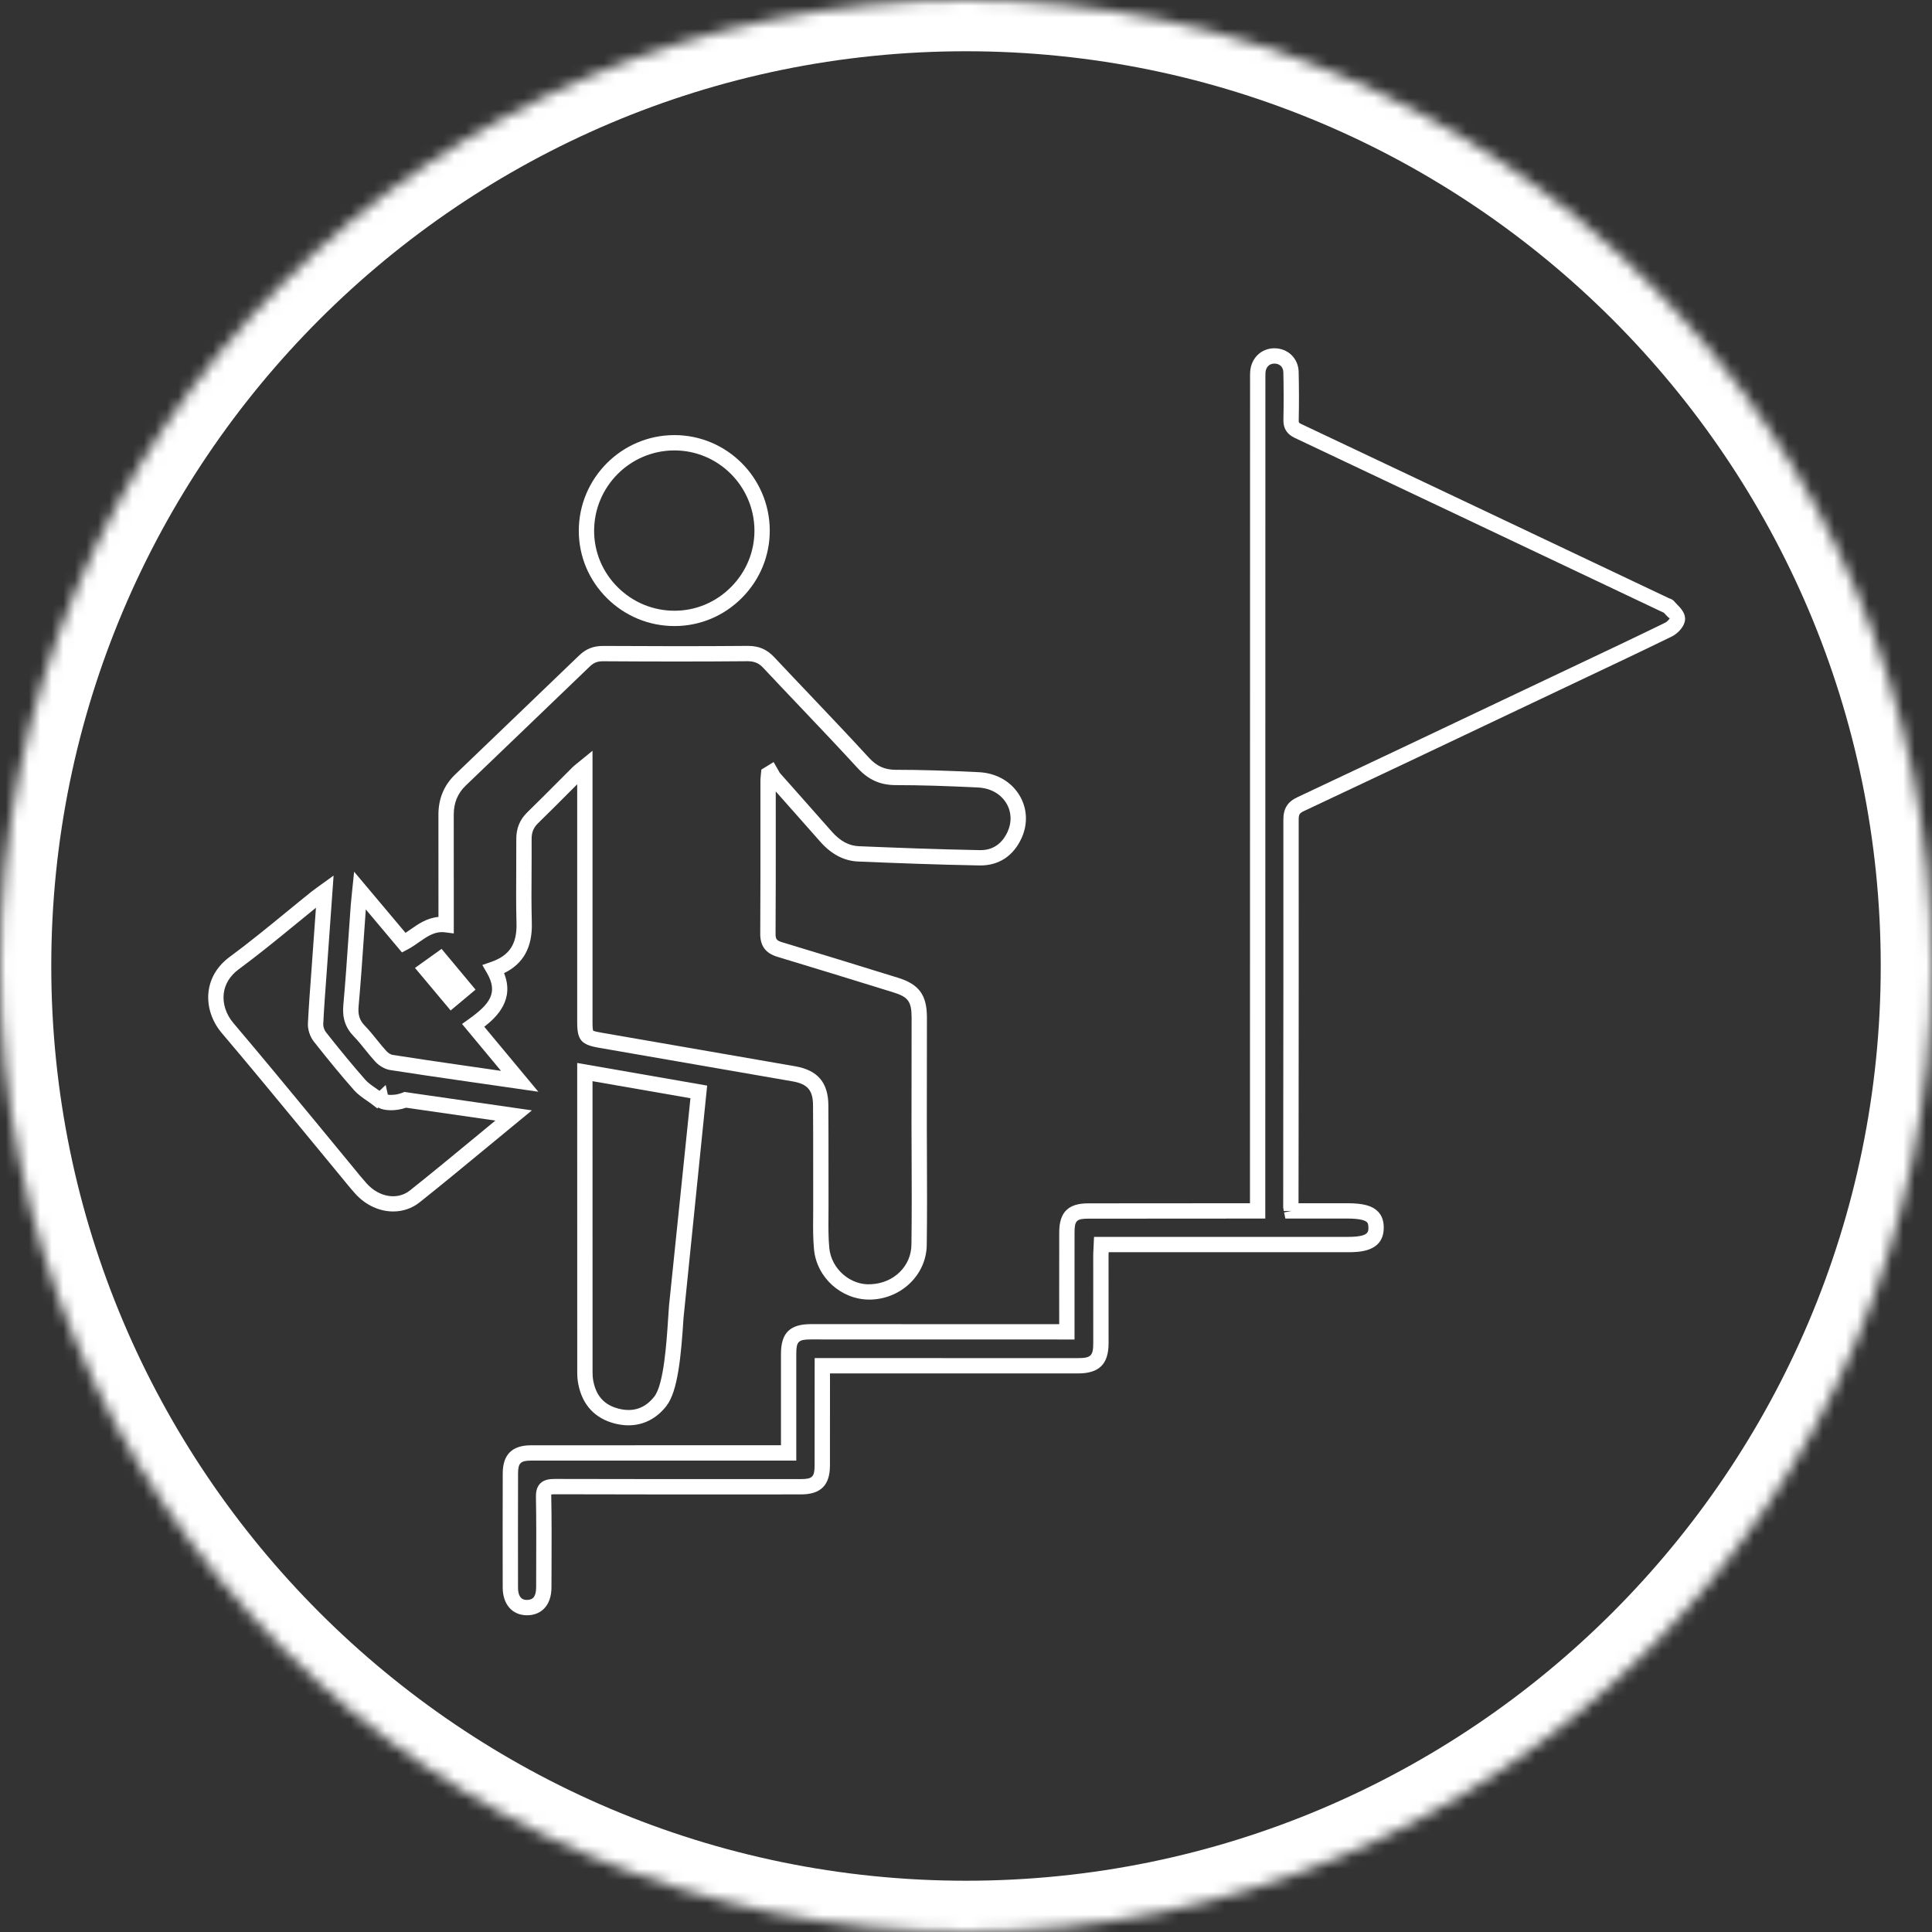
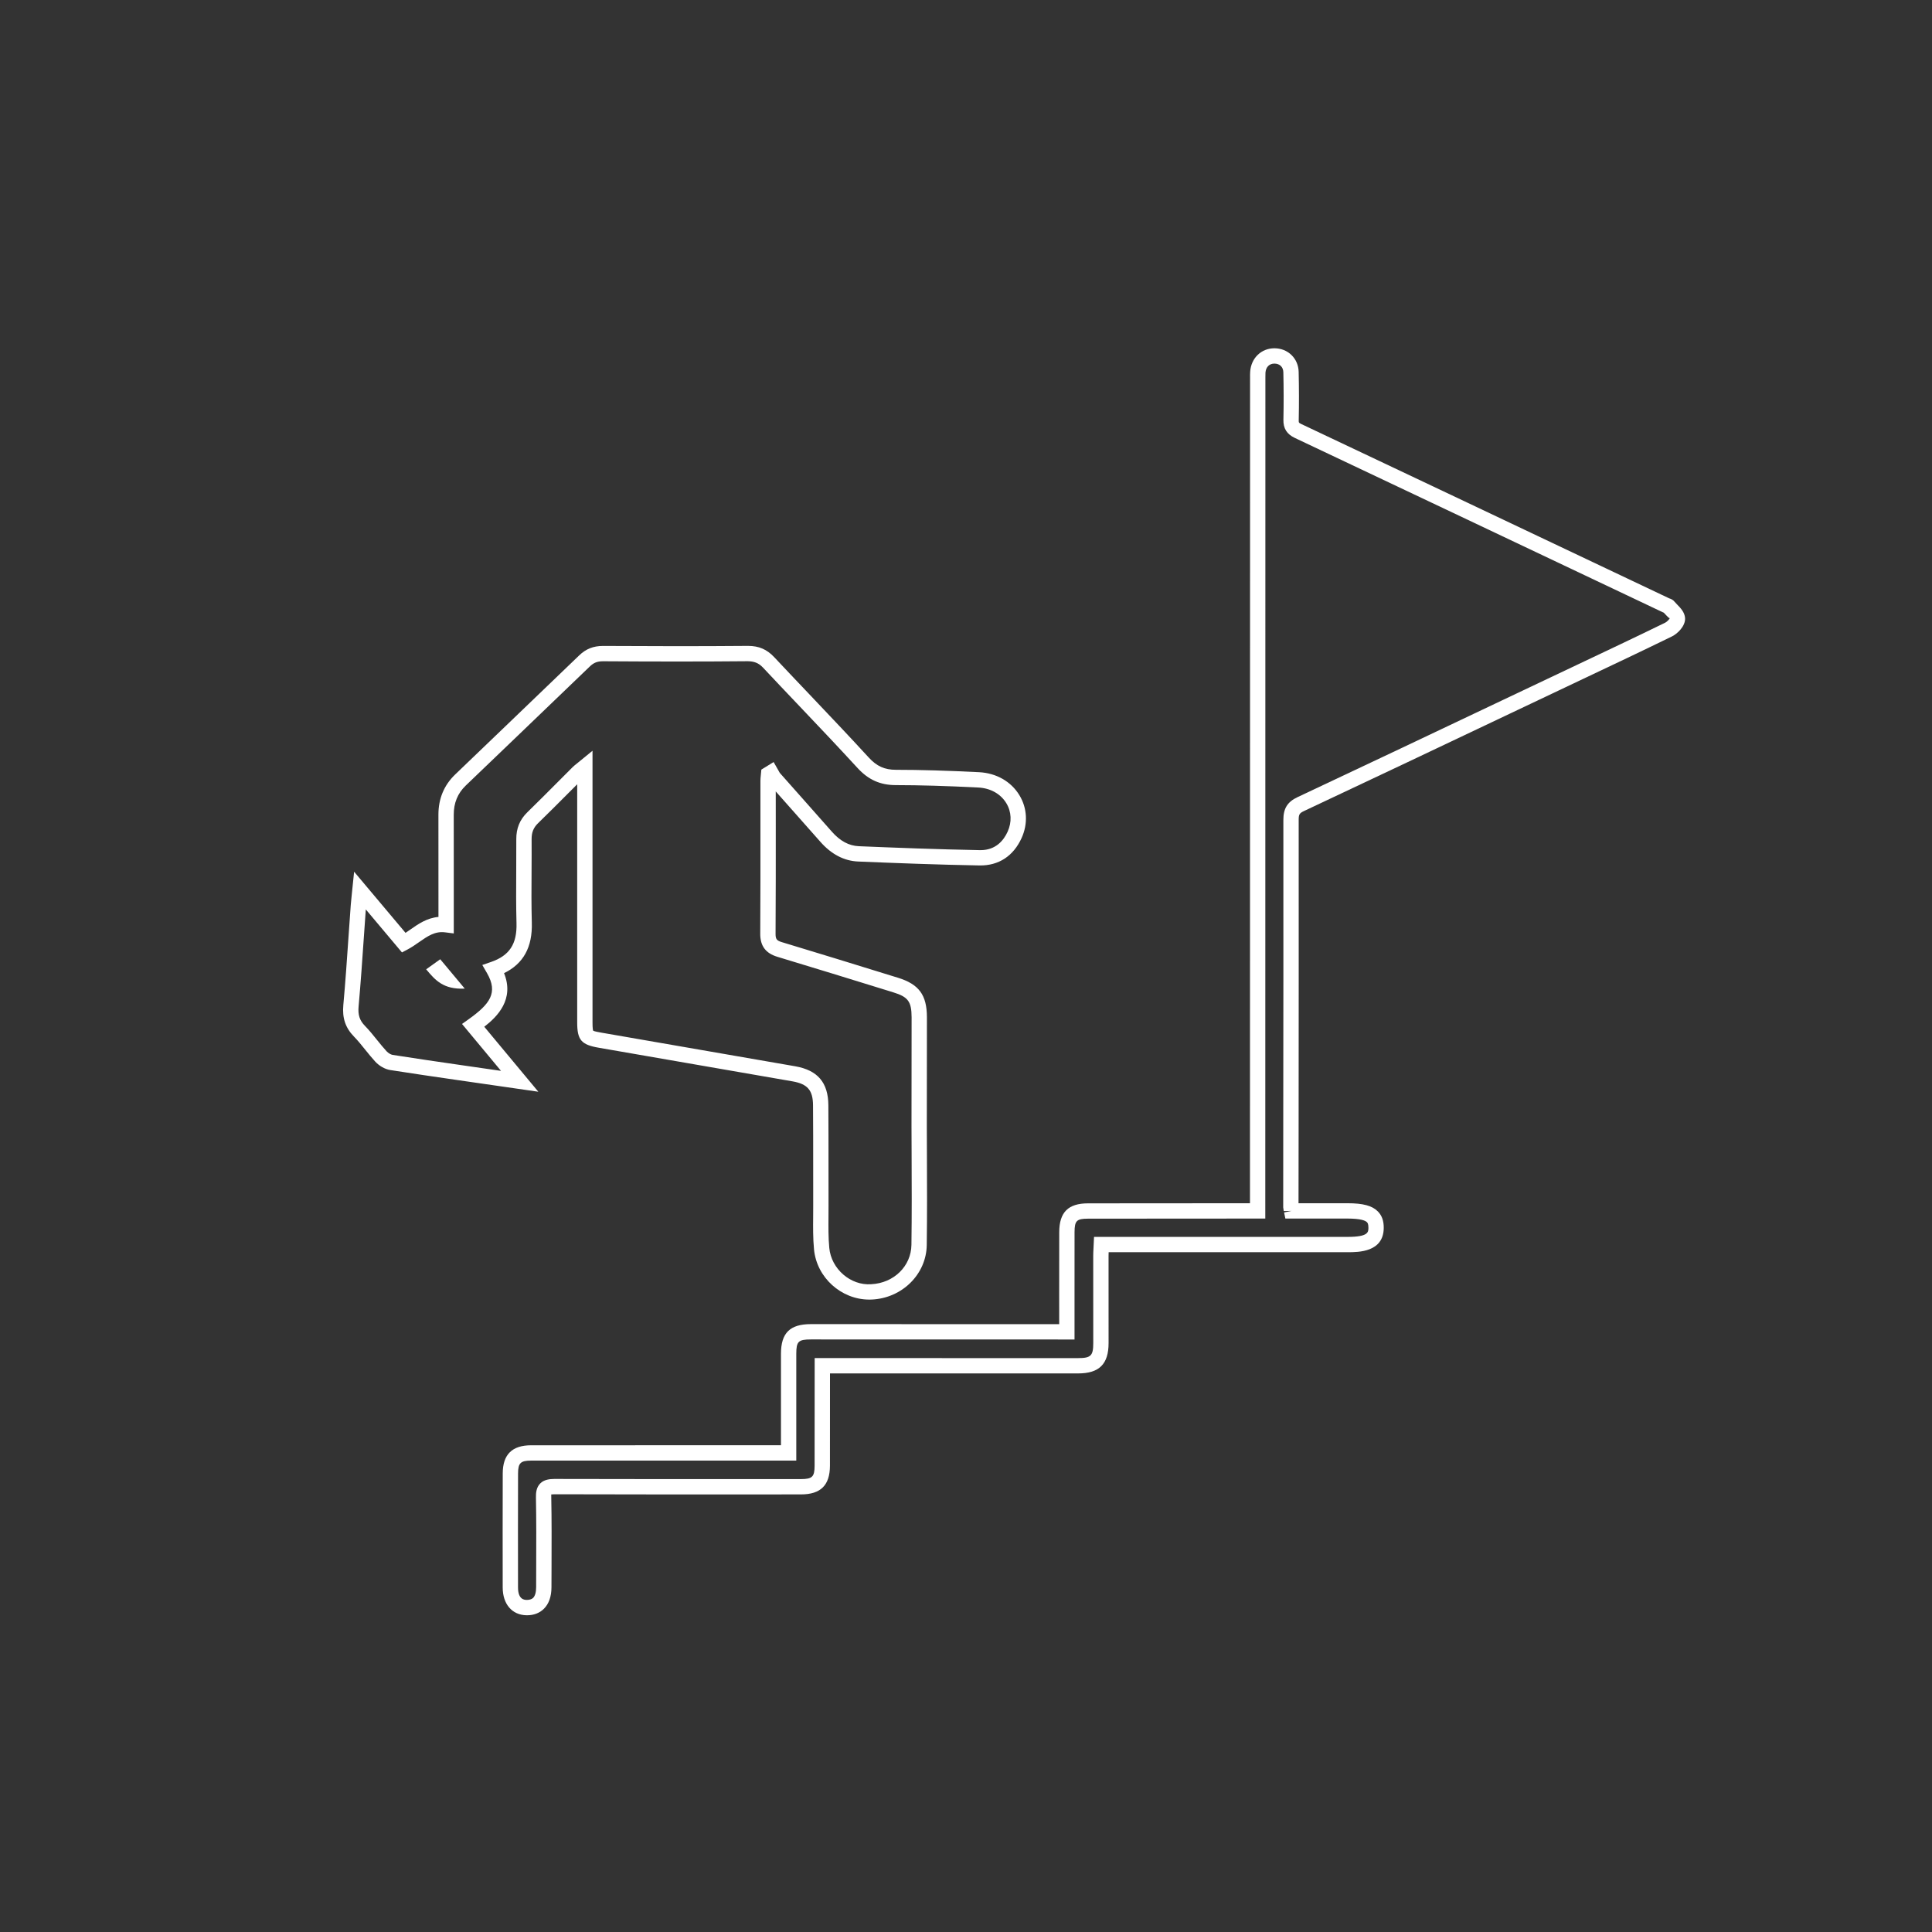
<svg xmlns="http://www.w3.org/2000/svg" xmlns:xlink="http://www.w3.org/1999/xlink" width="168px" height="168px" viewBox="0 0 168 168" version="1.1">
  <rect x="0" y="0" width="168" height="168" fill="#333333" stroke="none" />
  <title>Multiple Career Paths</title>
  <defs>
-     <path d="M0,83.999 C0,130.367 37.632,168 84.001,168 L84.001,168 C130.368,168 168,130.367 168,83.999 L168,83.999 C168,37.632 130.368,0 84.001,0 L84.001,0 C37.632,0 0,37.632 0,83.999" id="path-1" />
-   </defs>
+     </defs>
  <g id="Physicians-Landing" stroke="none" stroke-width="1" fill="none" fill-rule="evenodd">
    <g id="Physician-Careers-Landing_R3" transform="translate(-730, -2381)">
      <g id="the-preferred-GI-platform" transform="translate(0, 2102)">
        <g id="Multiple-Career-Paths" transform="translate(730, 279)">
          <g id="Group-15" transform="translate(18.104, 30.285)" fill="#FFFFFF">
-             <path d="M40.541,8.882 L40.509,8.882 L40.507,8.882 C36.673,8.9 33.556,12.038 33.558,15.88 C33.561,17.727 34.292,19.469 35.615,20.784 C36.939,22.098 38.691,22.822 40.545,22.822 L40.558,22.822 C42.406,22.819 44.149,22.087 45.466,20.761 C46.788,19.433 47.508,17.68 47.5,15.827 C47.477,11.991 44.358,8.882 40.541,8.882 L40.541,8.882 Z M40.545,24.154 C38.336,24.154 36.252,23.294 34.677,21.731 C33.099,20.164 32.229,18.086 32.226,15.881 C32.224,11.308 35.935,7.571 40.499,7.55 L40.541,7.55 C45.092,7.55 48.805,11.251 48.832,15.82 C48.842,18.031 47.985,20.118 46.413,21.701 C44.844,23.28 42.766,24.152 40.558,24.154 L40.545,24.154 Z" id="Fill-1" />
            <path d="M49.447,96.721 L28.087,96.723 C27.162,96.725 26.949,96.933 26.944,97.838 C26.935,101.145 26.935,104.448 26.941,107.755 C26.941,108.828 27.516,108.836 27.706,108.839 C27.923,108.839 28.128,108.784 28.252,108.666 C28.422,108.496 28.517,108.17 28.517,107.747 L28.522,105.909 C28.53,103.912 28.537,101.915 28.5,99.919 C28.492,99.54 28.528,99.06 28.873,98.71 C29.214,98.363 29.717,98.321 30.113,98.319 C36.766,98.339 43.418,98.334 50.072,98.332 L51.55,98.331 C52.529,98.329 52.727,98.134 52.731,97.169 L52.737,87.809 L75.645,87.811 C76.753,87.811 76.962,87.604 76.962,86.513 C76.955,83.98 76.957,81.448 76.959,78.915 C76.959,78.7 76.97,78.485 76.983,78.253 L77.029,77.27 L99.097,77.27 C100.88,77.27 100.885,76.853 100.889,76.484 C100.893,76.126 100.799,76.03 100.762,75.994 C100.621,75.849 100.212,75.678 99.064,75.676 L93.667,75.676 L93.556,75.145 L94.208,75.01 L93.527,75.025 L93.479,74.704 L93.483,67.966 C93.493,58.985 93.502,50.004 93.493,41.026 C93.488,40.022 93.845,39.444 94.722,39.033 C100.693,36.228 106.651,33.399 112.609,30.57 L118.946,27.566 C121.535,26.341 124.125,25.117 126.698,23.86 C126.862,23.78 127.069,23.55 127.101,23.457 C127.06,23.518 126.888,23.322 126.781,23.213 C126.709,23.139 126.637,23.065 126.57,22.99 C126.54,22.98 126.511,22.969 126.485,22.955 L123.259,21.425 C113.669,16.878 104.082,12.33 94.488,7.795 C93.795,7.469 93.479,6.966 93.497,6.213 C93.527,4.837 93.523,3.457 93.491,2.08 C93.479,1.626 93.175,1.332 92.714,1.332 C92.269,1.332 91.972,1.634 91.936,2.119 C91.928,2.252 91.93,2.386 91.93,2.517 L91.921,75.676 L76.511,75.686 C75.516,75.688 75.341,75.861 75.335,76.853 C75.329,78.661 75.331,80.471 75.333,82.281 L75.333,86.193 L52.41,86.188 C51.319,86.188 51.141,86.362 51.138,87.431 L51.138,96.721 L49.447,96.721 Z M27.727,110.173 C27.712,110.173 27.699,110.173 27.684,110.173 C26.424,110.153 25.609,109.206 25.609,107.756 C25.603,104.448 25.603,101.143 25.612,97.834 C25.617,96.193 26.426,95.393 28.085,95.391 L49.806,95.389 L49.806,87.429 C49.809,85.624 50.588,84.856 52.41,84.856 L74.001,84.861 L73.999,82.281 C73.999,80.471 73.997,78.659 74.003,76.847 C74.013,75.124 74.785,74.356 76.509,74.354 L90.589,74.344 L90.598,2.632 C90.596,2.358 90.596,2.192 90.608,2.025 C90.691,0.851 91.575,0 92.714,0 C93.889,0 94.796,0.881 94.823,2.051 C94.855,3.447 94.859,4.845 94.829,6.241 C94.825,6.458 94.825,6.479 95.055,6.589 C104.651,11.124 114.242,15.674 123.83,20.221 L127.054,21.75 C127.145,21.775 127.352,21.839 127.508,22.039 C127.569,22.114 127.651,22.198 127.737,22.284 C128.028,22.583 128.39,22.955 128.424,23.461 C128.464,24.155 127.765,24.823 127.28,25.058 C124.705,26.316 122.11,27.543 119.516,28.77 L113.18,31.775 C107.22,34.605 101.26,37.434 95.289,40.239 C94.888,40.428 94.823,40.538 94.825,41.023 C94.834,50.004 94.825,58.986 94.819,67.968 L94.811,74.344 L99.064,74.344 C100.429,74.345 101.222,74.559 101.711,75.058 C102.065,75.415 102.229,75.887 102.221,76.5 C102.199,78.602 100.025,78.602 99.097,78.602 L78.3,78.602 C78.296,78.708 78.292,78.812 78.292,78.915 C78.289,81.447 78.287,83.978 78.294,86.511 C78.294,88.332 77.478,89.143 75.645,89.143 L54.069,89.141 L54.065,97.172 C54.059,98.87 53.26,99.661 51.55,99.663 L50.072,99.664 C43.422,99.669 36.762,99.673 30.108,99.651 C29.995,99.662 29.878,99.659 29.83,99.666 C29.836,99.699 29.83,99.773 29.832,99.893 C29.872,101.9 29.862,103.906 29.856,105.914 L29.849,107.748 C29.849,108.542 29.621,109.189 29.185,109.616 C28.816,109.98 28.311,110.173 27.727,110.173 L27.727,110.173 Z" id="Fill-3" />
-             <path d="M19.926,54.128 L21.248,55.704 L21.372,55.6 L20.061,54.032 L19.926,54.128 Z M21.082,57.581 L17.981,53.882 L20.293,52.227 L23.248,55.77 L21.082,57.581 Z" id="Fill-5" />
            <path d="M33.419,34.998 L33.419,58.618 C33.419,59.129 33.452,59.293 33.478,59.341 C33.56,59.401 34.035,59.483 34.192,59.511 C39.809,60.48 45.43,61.455 51.047,62.435 C53,62.778 53.913,63.853 53.927,65.818 C53.94,67.583 53.94,69.349 53.94,71.115 L53.942,74.538 L53.938,75.504 C53.932,76.407 53.922,77.341 54.008,78.232 C54.181,80.06 55.86,81.516 57.65,81.386 C59.621,81.292 61.125,79.819 61.151,77.961 C61.188,75.315 61.177,72.669 61.166,70.021 L61.157,67.653 C61.157,67.462 61.159,60.914 61.164,60.32 C61.17,59.6 61.168,58.882 61.166,58.168 C61.159,56.806 60.864,56.403 59.575,56.006 L58.95,55.813 C55.801,54.839 52.653,53.868 49.5,52.917 C48.472,52.609 47.997,51.969 48.004,50.902 C48.024,47.74 48.022,44.579 48.02,41.42 L48.02,37.625 C48.02,37.464 48.035,37.304 48.052,37.142 L48.1,36.638 L49.167,35.98 L49.604,36.745 C49.643,36.819 49.687,36.903 49.715,36.935 L51.742,39.22 C52.573,40.155 53.403,41.089 54.227,42.029 C54.946,42.846 55.711,43.26 56.571,43.298 C59.726,43.429 63.443,43.573 67.108,43.64 L67.163,43.64 C68.504,43.64 69.182,42.772 69.515,42.037 C69.895,41.202 69.853,40.297 69.4,39.554 C68.906,38.743 68.019,38.248 66.965,38.195 C64.158,38.054 61.884,37.988 59.804,37.986 C58.438,37.986 57.409,37.525 56.461,36.493 C54.79,34.672 53.089,32.88 51.386,31.089 C50.335,29.984 49.285,28.878 48.242,27.765 C47.86,27.357 47.462,27.221 46.922,27.212 C42.735,27.252 38.545,27.243 34.353,27.216 L34.334,27.216 C33.837,27.216 33.526,27.34 33.185,27.668 C31.116,29.663 29.042,31.651 26.966,33.641 L22.395,38.025 C21.692,38.703 21.351,39.531 21.352,40.56 C21.357,42.596 21.357,44.637 21.355,46.676 L21.355,50.884 L20.603,50.788 C19.728,50.672 19.086,51.119 18.35,51.63 C18.015,51.866 17.68,52.097 17.323,52.285 L16.849,52.534 L13.705,48.795 L13.538,51.174 C13.399,53.193 13.26,55.211 13.079,57.224 C13.011,57.968 13.166,58.444 13.631,58.921 C14.011,59.311 14.35,59.733 14.689,60.155 C14.957,60.486 15.223,60.816 15.511,61.129 C15.652,61.283 15.876,61.418 16.032,61.444 C17.985,61.751 19.946,62.036 21.905,62.32 L25.463,62.834 L22.072,58.755 L22.656,58.339 C24.489,57.027 25.237,56.047 24.241,54.328 L23.836,53.627 L24.599,53.363 C26.199,52.809 26.861,51.8 26.809,49.986 C26.768,48.47 26.776,46.952 26.785,45.434 C26.791,44.519 26.795,43.606 26.791,42.693 C26.783,41.756 27.094,40.99 27.743,40.356 C28.668,39.456 29.575,38.544 30.483,37.633 L31.706,36.407 C31.813,36.305 31.924,36.215 32.07,36.1 L33.419,34.998 Z M57.49,82.723 C55.047,82.723 52.914,80.81 52.68,78.359 C52.588,77.398 52.597,76.429 52.606,75.492 L52.61,74.543 L52.608,71.115 C52.608,69.353 52.608,67.589 52.594,65.828 C52.586,64.521 52.12,63.977 50.817,63.747 C45.203,62.767 39.583,61.793 33.965,60.823 C32.437,60.561 32.087,60.148 32.087,58.618 L32.087,37.913 L31.427,38.574 C30.513,39.49 29.602,40.407 28.672,41.309 C28.285,41.692 28.119,42.102 28.123,42.683 C28.13,43.603 28.123,44.523 28.119,45.442 C28.108,46.946 28.1,48.447 28.141,49.949 C28.202,52.075 27.412,53.517 25.727,54.337 C26.639,56.603 25.164,58.104 24.007,58.998 L28.707,64.648 L21.714,63.639 C19.748,63.355 17.785,63.069 15.823,62.761 C15.371,62.688 14.877,62.409 14.529,62.032 C14.221,61.698 13.937,61.343 13.652,60.991 C13.338,60.6 13.024,60.209 12.676,59.851 C11.932,59.088 11.647,58.241 11.751,57.104 C11.932,55.1 12.071,53.091 12.208,51.083 L12.396,48.425 C12.417,48.152 12.445,47.884 12.478,47.562 L12.689,45.516 L17.16,50.833 C17.304,50.738 17.446,50.638 17.587,50.539 C18.266,50.064 19.018,49.538 20.023,49.448 L20.02,40.562 C20.017,39.171 20.506,37.994 21.472,37.065 L26.045,32.677 C28.117,30.69 30.191,28.702 32.259,26.707 C32.851,26.139 33.491,25.884 34.334,25.884 L34.361,25.884 C38.547,25.908 42.728,25.916 46.91,25.88 L46.947,25.88 C47.883,25.88 48.581,26.181 49.213,26.853 C50.255,27.964 51.304,29.067 52.353,30.17 C54.059,31.968 55.768,33.765 57.444,35.592 C58.134,36.345 58.82,36.654 59.804,36.654 C61.909,36.655 64.205,36.722 67.03,36.862 C68.534,36.939 69.812,37.668 70.538,38.861 C71.224,39.986 71.294,41.345 70.73,42.589 C70.017,44.153 68.742,44.993 67.084,44.972 C63.406,44.906 59.677,44.761 56.514,44.63 C55.289,44.577 54.183,43.998 53.226,42.908 C52.404,41.97 51.574,41.038 50.745,40.106 L49.352,38.534 L49.354,41.419 C49.356,44.582 49.356,47.746 49.336,50.91 C49.334,51.374 49.432,51.505 49.883,51.641 C53.041,52.593 56.191,53.565 59.342,54.54 L59.966,54.732 C61.804,55.298 62.491,56.227 62.498,58.163 C62.501,58.884 62.502,59.606 62.496,60.331 C62.491,60.922 62.489,67.462 62.489,67.651 L62.498,70.015 C62.509,72.671 62.52,75.325 62.483,77.981 C62.448,80.51 60.354,82.591 57.717,82.718 C57.64,82.721 57.564,82.723 57.49,82.723 L57.49,82.723 Z" id="Fill-7" />
-             <path d="M33.419,63.731 L33.423,89.06 C33.423,89.309 33.441,89.561 33.489,89.805 C33.737,91.114 34.46,91.9 35.702,92.211 C36.954,92.528 37.994,92.173 38.791,91.158 C39.626,90.09 39.864,86.41 40.005,84.212 L40.071,83.258 L41.934,65.213 L33.419,63.731 Z M36.549,93.656 C36.17,93.656 35.777,93.606 35.376,93.505 C33.628,93.065 32.525,91.873 32.18,90.058 C32.117,89.733 32.091,89.395 32.091,89.06 L32.087,62.147 L43.388,64.115 L41.335,84.297 C41.122,87.611 40.848,90.694 39.84,91.979 C38.976,93.082 37.836,93.656 36.549,93.656 L36.549,93.656 Z" id="Fill-9" />
-             <path d="M9.37,48.648 C8.789,49.117 8.21,49.591 7.633,50.064 C6.025,51.38 4.362,52.742 2.657,53.998 C1.9,54.557 1.448,55.29 1.351,56.115 C1.249,56.994 1.556,57.929 2.194,58.681 C4.582,61.494 6.93,64.341 9.279,67.187 L12.582,71.197 C12.974,71.68 13.366,72.165 13.779,72.625 C14.875,73.839 16.462,74.09 17.55,73.227 C19.541,71.642 21.505,70.02 23.535,68.342 L24.972,67.156 L17.21,66.037 C16.266,66.362 15.301,66.296 14.84,66.052 L14.785,66.023 L14.709,66.099 L14.245,65.745 C14.1,65.632 13.945,65.526 13.79,65.42 C13.404,65.152 13.003,64.877 12.67,64.497 C11.6,63.285 10.493,61.945 9.183,60.283 C8.845,59.852 8.647,59.231 8.671,58.7 C8.744,57.252 8.852,55.811 8.959,54.368 L9.37,48.648 Z M16.087,75.06 C14.916,75.06 13.706,74.531 12.791,73.517 C12.361,73.039 11.954,72.536 11.547,72.035 L8.249,68.035 C5.905,65.193 3.561,62.351 1.18,59.543 C0.303,58.509 -0.116,57.205 0.028,55.961 C0.168,54.76 0.803,53.709 1.865,52.925 C3.543,51.69 5.193,50.338 6.788,49.033 C7.533,48.423 8.28,47.811 9.033,47.209 C9.161,47.106 9.294,47.009 9.471,46.885 L10.904,45.852 L10.289,54.467 C10.182,55.899 10.076,57.33 10.004,58.764 C9.992,58.976 10.093,59.284 10.232,59.461 C11.524,61.101 12.618,62.423 13.671,63.617 C13.895,63.874 14.211,64.091 14.546,64.323 C14.666,64.404 14.783,64.484 14.898,64.569 L15.434,64.059 L15.623,64.909 C15.893,64.944 16.392,64.933 16.888,64.735 L17.054,64.667 L28.149,66.268 L24.384,69.37 C22.347,71.052 20.377,72.681 18.378,74.27 C17.708,74.802 16.905,75.06 16.087,75.06 L16.087,75.06 Z" id="Fill-11" />
-             <path d="M18.954,54.004 C19.401,53.683 19.762,53.425 20.177,53.128 C20.886,53.977 21.575,54.8 22.31,55.682 C21.927,56.001 21.59,56.284 21.165,56.64 C20.433,55.77 19.729,54.929 18.954,54.004" id="Fill-13" />
+             <path d="M18.954,54.004 C19.401,53.683 19.762,53.425 20.177,53.128 C20.886,53.977 21.575,54.8 22.31,55.682 C20.433,55.77 19.729,54.929 18.954,54.004" id="Fill-13" />
          </g>
          <g id="Group-18">
            <mask id="mask-2" fill="white">
              <use xlink:href="#path-1" />
            </mask>
            <g id="Clip-17" />
            <path d="M83.999,4.457 C40.141,4.457 4.458,40.14 4.458,83.999 C4.458,127.859 40.141,163.542 83.999,163.542 C127.86,163.542 163.542,127.859 163.542,83.999 C163.542,40.14 127.86,4.457 83.999,4.457 M83.999,172.457 C35.224,172.457 -4.457,132.774 -4.457,83.999 C-4.457,35.224 35.224,-4.458 83.999,-4.458 C132.777,-4.458 172.458,35.224 172.458,83.999 C172.458,132.774 132.777,172.457 83.999,172.457" id="Fill-16" fill="#FFFFFF" mask="url(#mask-2)" />
          </g>
        </g>
      </g>
    </g>
  </g>
</svg>